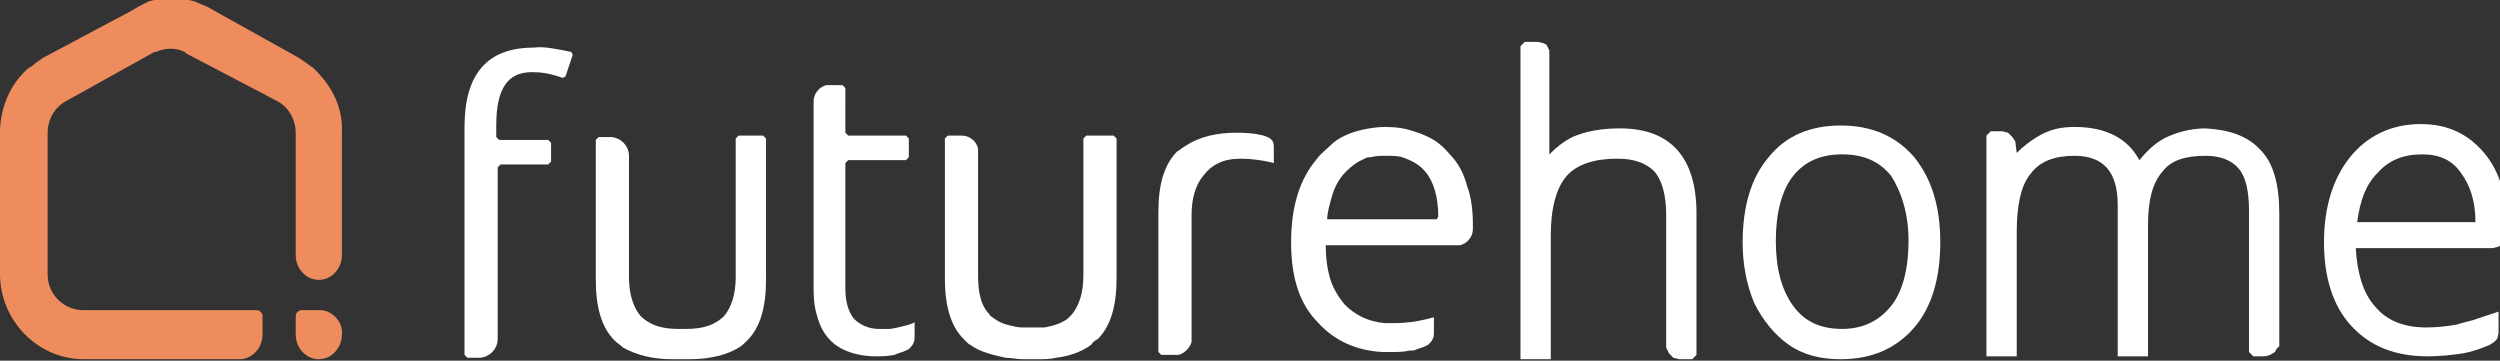
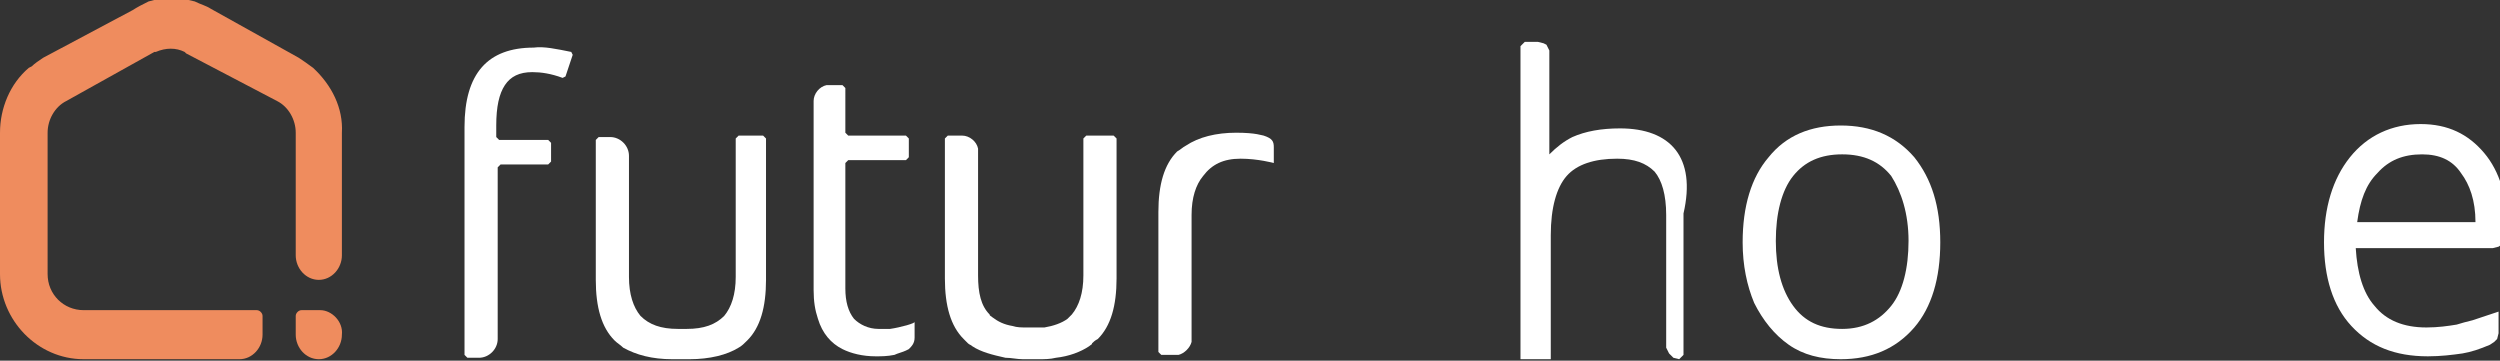
<svg xmlns="http://www.w3.org/2000/svg" version="1.1" id="Layer_1" x="0px" y="0px" viewBox="0 0 173.3 25" style="enable-background:new 0 0 173.3 25;" xml:space="preserve">
  <rect x="0" y="0" width="173.3" height="25" fill="#333333" stroke="none" />
  <style type="text/css"> .st0{fill:#FFFFFF;} .st1{fill:#EF8C5E;} </style>
  <path class="st0" d="M127.6,8.7c-2.1,0-3.8,0.7-5,2.2c-1.2,1.4-1.8,3.4-1.8,5.9c0,1.6,0.3,3,0.8,4.2c0.6,1.2,1.4,2.2,2.4,2.9 c1,0.7,2.2,1,3.6,1c2.1,0,3.8-0.7,5.1-2.2c1.2-1.4,1.8-3.4,1.8-5.9s-0.6-4.4-1.8-5.9C131.4,9.4,129.7,8.7,127.6,8.7L127.6,8.7z M132.3,16.7c0,1.9-0.4,3.5-1.2,4.5s-1.9,1.6-3.4,1.6c-1.5,0-2.6-0.5-3.4-1.6s-1.2-2.6-1.2-4.5s0.4-3.5,1.2-4.5 c0.8-1,1.9-1.5,3.4-1.5c1.5,0,2.6,0.5,3.4,1.5C131.8,13.3,132.3,14.8,132.3,16.7L132.3,16.7z" />
  <path class="st0" d="M37,3.3c-3.2,0-4.8,1.8-4.8,5.5v15.8l0.2,0.2h0.8c0.7,0,1.3-0.6,1.3-1.3V11.6l0.2-0.2H38l0.2-0.2V9.9L38,9.7 h-3.4l-0.2-0.2V8.7c0-1.3,0.2-2.2,0.6-2.8C35.4,5.3,36,5,36.9,5c0.6,0,1.3,0.1,2.1,0.4l0.2-0.1l0.5-1.5l-0.1-0.2 C38.6,3.4,37.7,3.2,37,3.3L37,3.3z" />
  <path class="st0" d="M51.2,9.4L51,9.6v9.6c0,1.2-0.3,2.1-0.8,2.7c-0.6,0.6-1.4,0.9-2.6,0.9H47c-1.2,0-2-0.3-2.6-0.9 c-0.5-0.6-0.8-1.5-0.8-2.7v-8.4c0-0.7-0.6-1.3-1.3-1.3h-0.8l-0.2,0.2v9.7c0,1.9,0.4,3.3,1.3,4.2c0.2,0.2,0.4,0.3,0.6,0.5 c0.9,0.5,2,0.8,3.4,0.8h1.2c1.4,0,2.6-0.3,3.4-0.8c0.2-0.1,0.4-0.3,0.6-0.5c0.9-0.9,1.3-2.3,1.3-4.2V9.6l-0.2-0.2 C52.9,9.4,51.2,9.4,51.2,9.4z" />
  <path class="st0" d="M77.4,9.6l-0.2-0.2h-1.9l-0.2,0.2v3.8v5.7c0,1.2-0.3,2.1-0.8,2.7c-0.1,0.1-0.2,0.2-0.3,0.3 c-0.4,0.3-1,0.5-1.6,0.6c-0.2,0-0.4,0-0.6,0h-0.6c-0.4,0-0.7,0-1-0.1c-0.6-0.1-1-0.3-1.4-0.6c-0.1-0.1-0.2-0.1-0.2-0.2 c-0.6-0.6-0.8-1.5-0.8-2.7v-8.4v-0.1v-0.3c-0.1-0.5-0.6-0.9-1.1-0.9h-1l-0.2,0.2v9.7c0,1.9,0.4,3.3,1.3,4.2c0.1,0.1,0.2,0.2,0.3,0.3 c0.1,0.1,0.2,0.1,0.3,0.2c0.6,0.4,1.4,0.6,2.3,0.8c0.4,0,0.8,0.1,1.2,0.1H72c0.4,0,0.8,0,1.2-0.1c0.9-0.1,1.7-0.4,2.3-0.8 c0.1-0.1,0.2-0.1,0.2-0.2c0.1-0.1,0.2-0.2,0.4-0.3c0.9-0.9,1.3-2.3,1.3-4.2V9.6L77.4,9.6z" />
  <path class="st0" d="M61.7,22.8h-0.2c-0.2,0-0.4,0-0.6,0c-0.7,0-1.3-0.3-1.7-0.7c-0.4-0.5-0.6-1.2-0.6-2.1v-8.7l0.2-0.2h4l0.2-0.2 V9.6l-0.2-0.2h-4l-0.2-0.2V6.1l-0.2-0.2h-1.1C56.8,6,56.4,6.5,56.4,7v13.1c0,0.8,0.1,1.4,0.3,2c0.3,1,0.9,1.7,1.7,2.1 c0.6,0.3,1.4,0.5,2.3,0.5c0.4,0,0.8,0,1.3-0.1l0,0c0.2-0.1,0.6-0.2,0.8-0.3l0,0l0.2-0.1c0.2-0.2,0.4-0.4,0.4-0.8v-1.1 C63.5,22.4,62.4,22.7,61.7,22.8L61.7,22.8z" />
-   <path class="st0" d="M100.5,10.7c-0.5-0.6-1-1-1.7-1.3c-0.2-0.1-0.5-0.2-0.8-0.3c-0.6-0.2-1.2-0.3-2-0.3c-0.6,0-1.1,0.1-1.6,0.2 c-0.8,0.2-1.6,0.5-2.2,1.1c-0.3,0.3-0.6,0.5-0.9,0.9c-1.2,1.4-1.8,3.3-1.8,5.8s0.6,4.3,1.9,5.6c1.1,1.2,2.6,1.9,4.4,2 c0.2,0,0.5,0,0.7,0c0.4,0,0.8,0,1.2-0.1H98c0.2-0.1,0.6-0.2,0.8-0.3l0,0l0.2-0.1c0.2-0.2,0.4-0.4,0.4-0.8V22c0,0-0.1,0-0.4,0.1 c-0.8,0.2-1.6,0.3-2.3,0.3c-0.2,0-0.5,0-0.7,0c-1.2-0.1-2.1-0.6-2.8-1.3c-0.4-0.5-0.8-1.1-1-1.8c-0.2-0.7-0.3-1.4-0.3-2.3h9.3 c0.5-0.1,0.9-0.6,0.9-1.1v-0.3c0-1-0.1-1.9-0.4-2.7C101.5,12.1,101.1,11.3,100.5,10.7L100.5,10.7z M99.6,15.2H92 c0-0.5,0.2-1.1,0.3-1.5c0.2-0.7,0.5-1.3,1-1.8c0.4-0.4,0.8-0.7,1.3-0.9c0.1-0.1,0.3-0.1,0.4-0.1c0.4-0.1,0.7-0.1,1.1-0.1 s0.8,0,1.1,0.1c0.6,0.2,1.2,0.5,1.6,1c0.6,0.7,0.9,1.8,0.9,3.1L99.6,15.2L99.6,15.2z" />
  <path class="st0" d="M87.6,9.4c-0.1,0-0.5-0.2-1.9-0.2s-2.6,0.3-3.5,0.9c-0.2,0.1-0.4,0.3-0.6,0.4c-0.9,0.9-1.3,2.3-1.3,4.2v9.7 l0.2,0.2h1.2c0.4-0.1,0.8-0.5,0.9-0.9l0,0v-8.8c0-1.2,0.3-2.1,0.8-2.7C84,11.4,84.8,11,86,11s2.3,0.3,2.3,0.3v-1.1 C88.3,9.8,88.2,9.6,87.6,9.4L87.6,9.4z" />
-   <path class="st0" d="M112.3,8.9c-1.3,0-2.4,0.2-3.3,0.6c-0.6,0.3-1.1,0.7-1.6,1.2V3.8V3.5l-0.2-0.4L107,3l-0.4-0.1h-0.9l-0.3,0.3 v21.7h2.1v-8.6c0-1.9,0.4-3.3,1.1-4.1s1.9-1.2,3.5-1.2c1.2,0,2,0.3,2.6,0.9c0.5,0.6,0.8,1.6,0.8,3v8.8v0.4l0.2,0.4l0.3,0.3l0.4,0.1 h0.9l0.3-0.3v-9.8C117.6,10.9,115.8,8.9,112.3,8.9L112.3,8.9z" />
-   <path class="st0" d="M152.9,8.9c-1.1,0-2.1,0.3-2.9,0.7c-0.7,0.4-1.2,0.9-1.7,1.5c-0.8-1.5-2.3-2.3-4.5-2.3c-1,0-1.8,0.2-2.6,0.7 c-0.5,0.3-1,0.7-1.4,1.1l-0.1-0.8l-0.2-0.3l-0.3-0.3l-0.4-0.1H138l-0.3,0.3v15.3h2.1v-8.6c0-1.9,0.3-3.3,1-4.1 c0.6-0.8,1.6-1.2,3-1.2c2,0,3,1.1,3,3.4v10.5h2.1v-9.1c0-1.7,0.3-2.9,1-3.7c0.6-0.8,1.6-1.1,3-1.1c1,0,1.8,0.3,2.3,0.9 c0.5,0.6,0.7,1.6,0.7,2.9v9.8l0.3,0.3h0.7c0.3,0,0.5-0.1,0.8-0.3l0.1-0.2L158,24v-9.2c0-2-0.4-3.5-1.3-4.4 C155.8,9.4,154.5,9,152.9,8.9L152.9,8.9z" />
+   <path class="st0" d="M112.3,8.9c-1.3,0-2.4,0.2-3.3,0.6c-0.6,0.3-1.1,0.7-1.6,1.2V3.8V3.5l-0.2-0.4L107,3l-0.4-0.1h-0.9l-0.3,0.3 v21.7h2.1v-8.6c0-1.9,0.4-3.3,1.1-4.1s1.9-1.2,3.5-1.2c1.2,0,2,0.3,2.6,0.9c0.5,0.6,0.8,1.6,0.8,3v8.8v0.4l0.2,0.4l0.3,0.3l0.4,0.1 l0.3-0.3v-9.8C117.6,10.9,115.8,8.9,112.3,8.9L112.3,8.9z" />
  <path class="st0" d="M172.2,10.6c-1.1-1.3-2.5-2-4.4-2c-2,0-3.7,0.8-4.9,2.3s-1.8,3.5-1.8,5.9s0.6,4.4,1.9,5.8 c1.3,1.4,3,2.1,5.3,2.1c0.9,0,1.7-0.1,2.4-0.2c0.6-0.1,1.2-0.3,1.9-0.6l0.3-0.2l0.2-0.2l0.1-0.4v-1.5l-0.9,0.3 c-0.3,0.1-0.6,0.2-0.9,0.3c-0.4,0.1-0.8,0.2-1.1,0.3c-0.6,0.1-1.3,0.2-2.1,0.2c-1.6,0-2.8-0.5-3.6-1.5c-0.8-0.9-1.2-2.3-1.3-4h9.5 l0.4-0.1l0.3-0.2c0.2-0.2,0.3-0.5,0.3-0.8v-0.4C173.8,13.7,173.3,11.9,172.2,10.6L172.2,10.6z M171.6,15.4h-8.2 c0.2-1.5,0.6-2.6,1.4-3.4c0.8-0.9,1.8-1.3,3.1-1.3c1.2,0,2.1,0.4,2.7,1.3C171.2,12.8,171.6,13.9,171.6,15.4z" />
  <path class="st1" d="M22.2,21.5h-1.3c-0.2,0-0.4,0.2-0.4,0.4v1.3c0,0.9,0.7,1.7,1.6,1.7s1.6-0.8,1.6-1.7 C23.8,22.3,23,21.5,22.2,21.5" />
  <path class="st1" d="M21.7,4.7L21.7,4.7c-0.4-0.3-0.7-0.5-1-0.7l-6.1-3.4c-0.3-0.2-0.7-0.3-1.1-0.5c-1.1-0.3-2.2-0.3-3.2,0 C9.9,0.3,9.5,0.5,9.2,0.7L3,4C2.7,4.2,2.4,4.4,2.2,4.6l0,0L2,4.7C0.7,5.8,0,7.5,0,9.2V19c0,3.2,2.6,5.9,5.8,5.9h10.8 c0.9,0,1.6-0.8,1.6-1.7v-1.3c0-0.2-0.2-0.4-0.4-0.4h-12c-1.4,0-2.5-1.1-2.5-2.5V9.2c0-0.9,0.5-1.8,1.3-2.2l6.1-3.4h0.1l0,0 c0.7-0.3,1.4-0.3,2,0l0,0l0.1,0.1L19.2,7c0.8,0.4,1.3,1.3,1.3,2.2v8.5c0,0.9,0.7,1.7,1.6,1.7s1.6-0.8,1.6-1.7V9.2 C23.8,7.5,23,5.9,21.7,4.7" />
</svg>